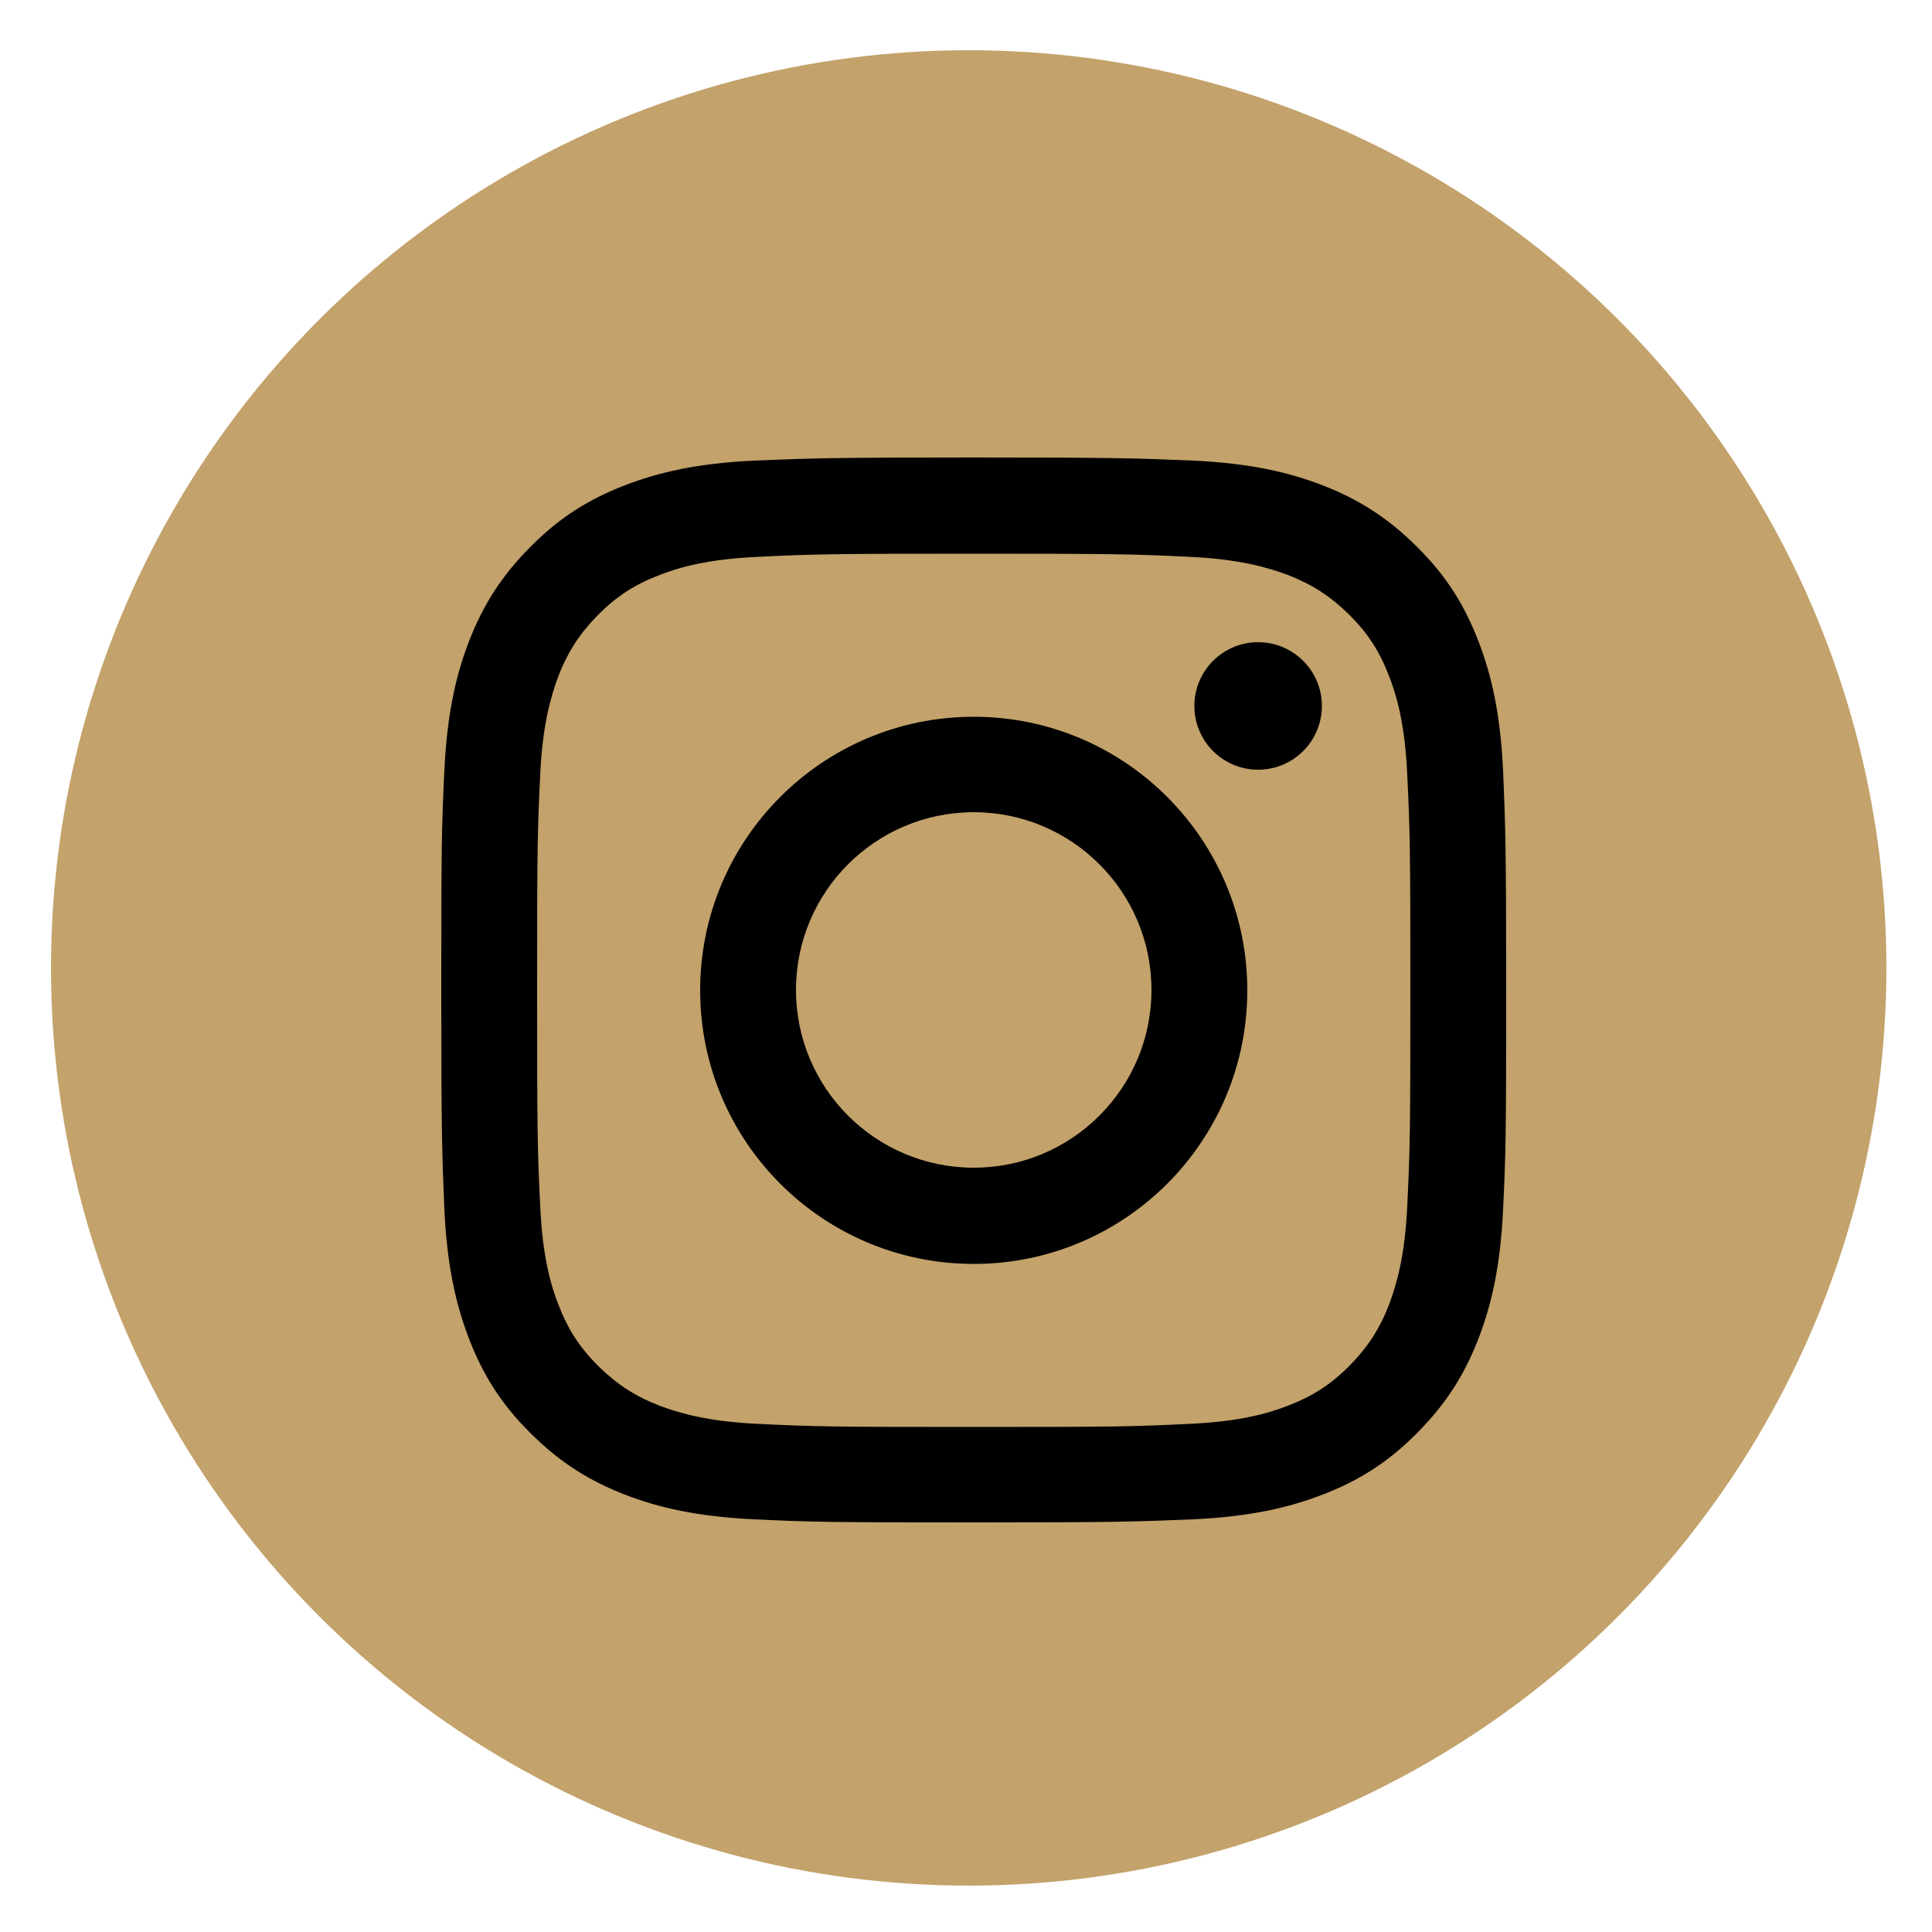
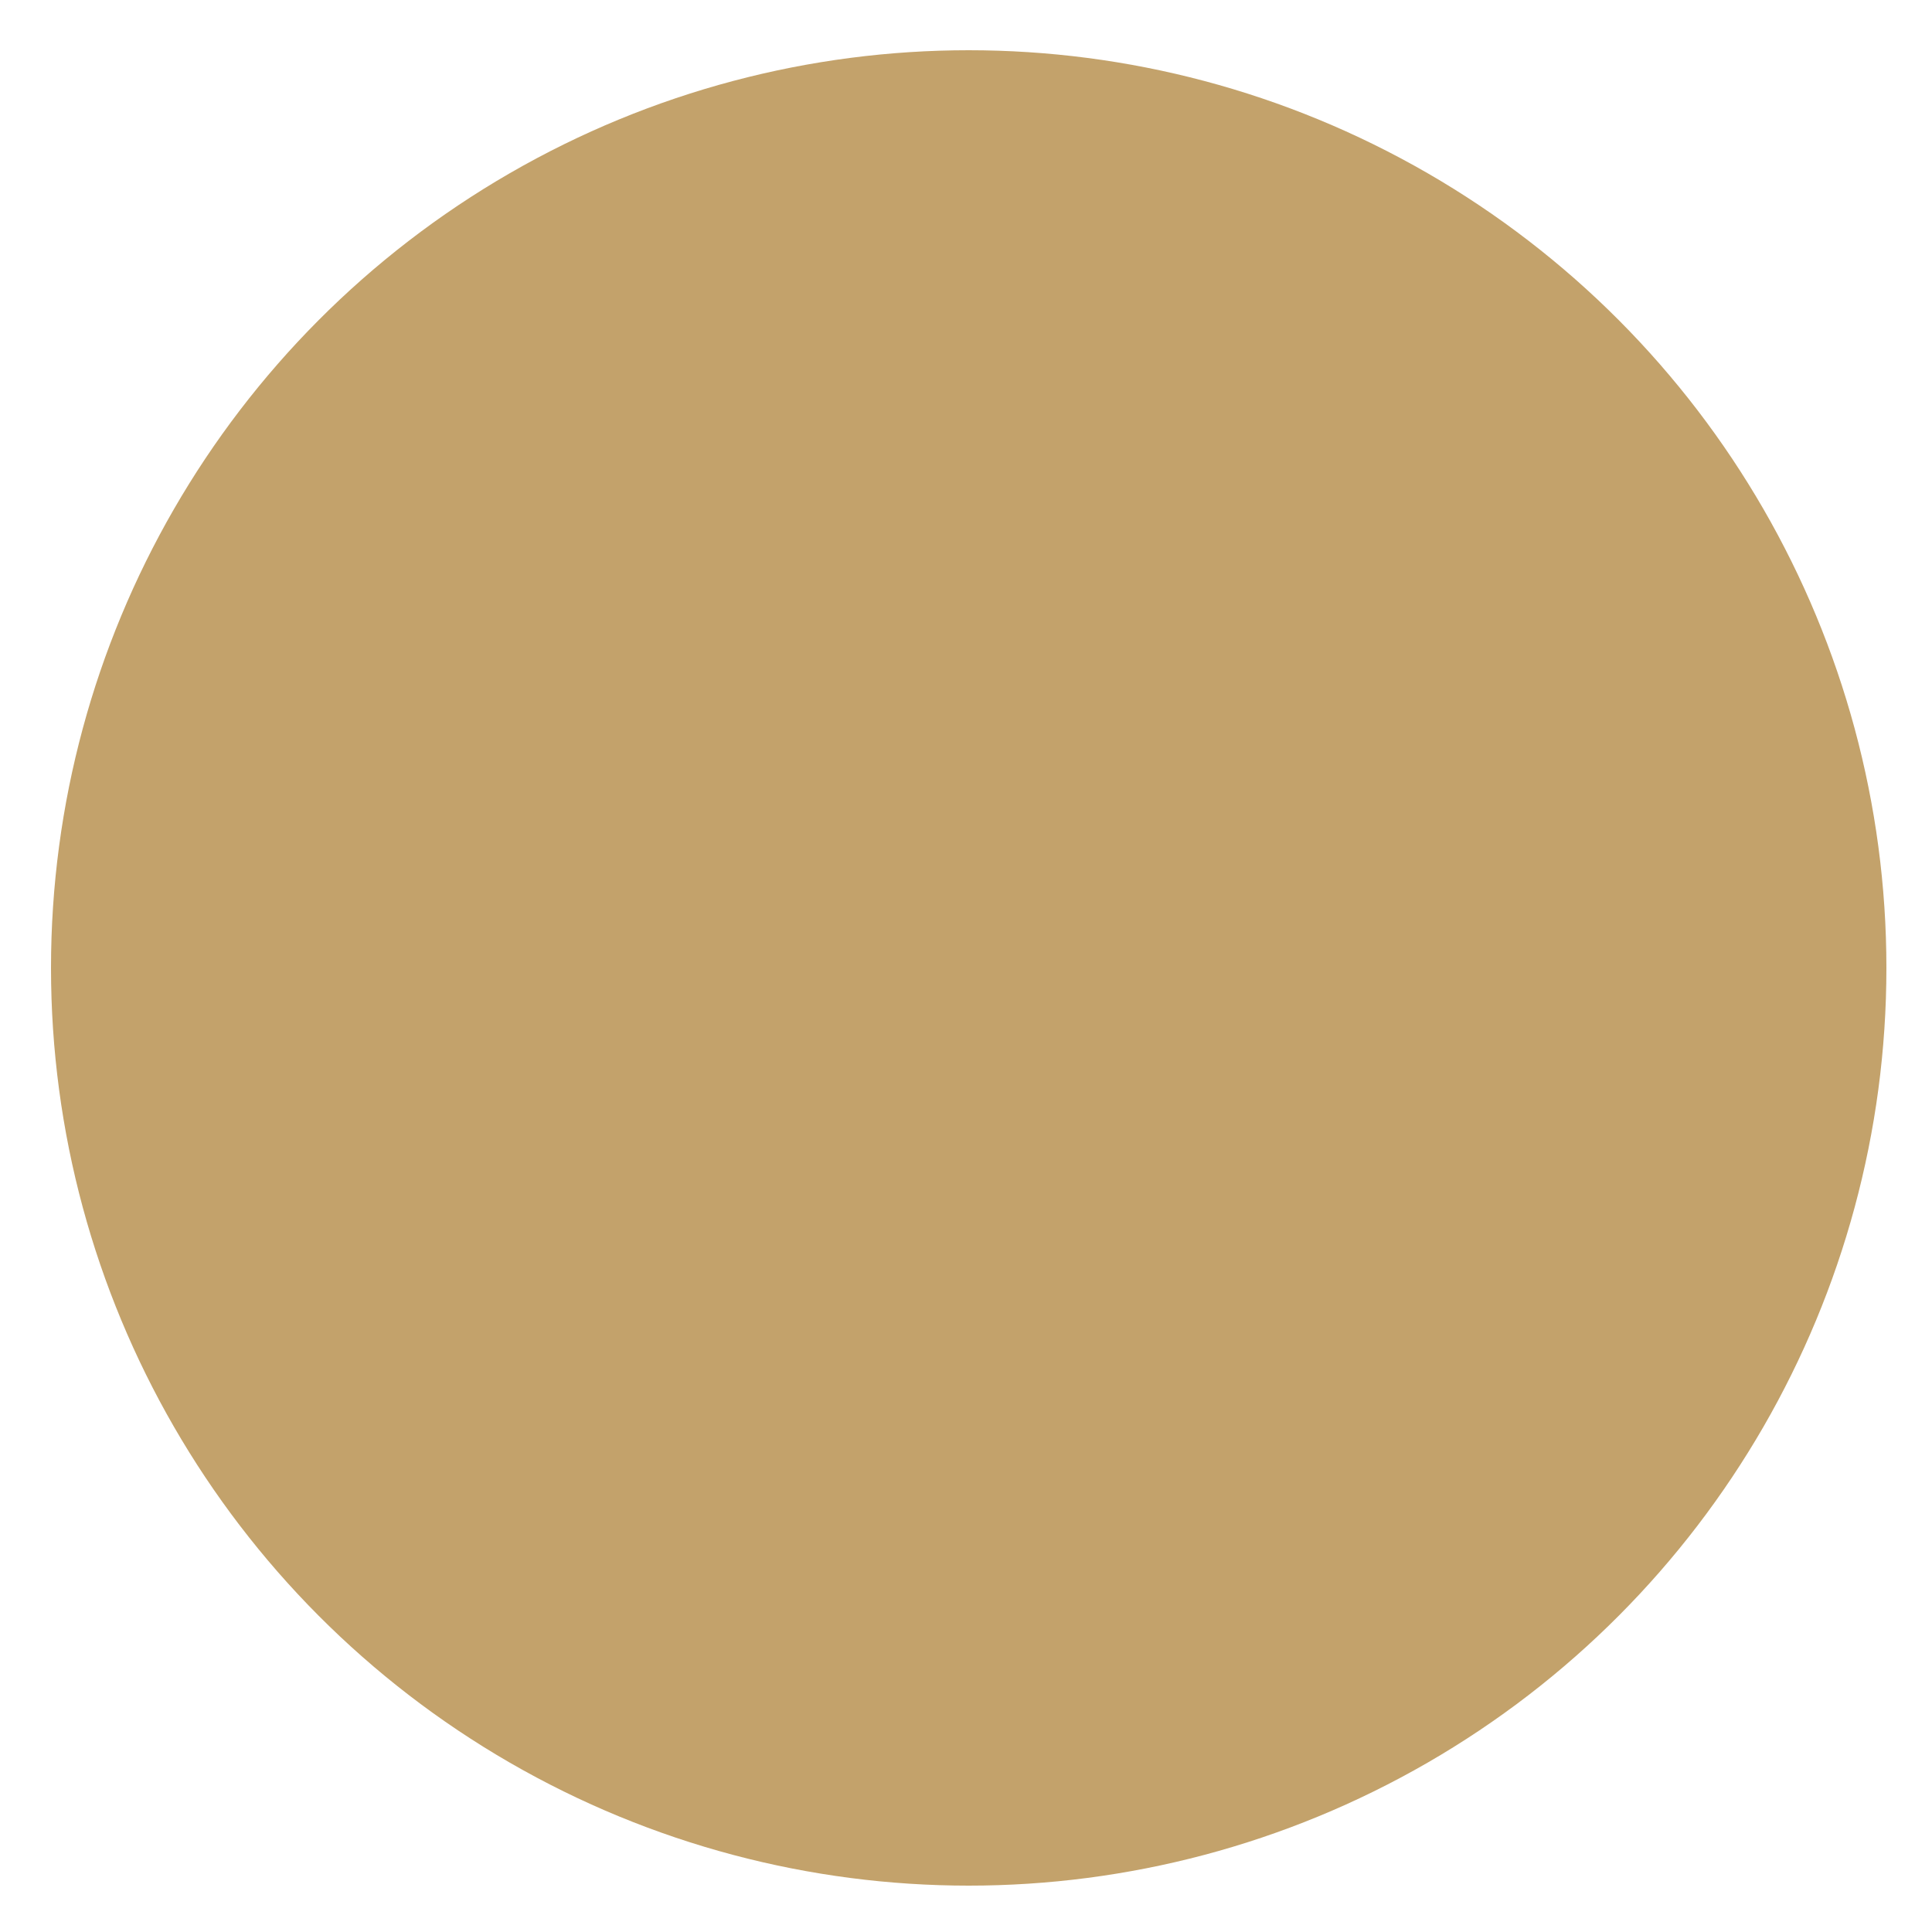
<svg xmlns="http://www.w3.org/2000/svg" version="1.1" id="Ebene_1" x="0px" y="0px" viewBox="0 0 500 500" style="enable-background:new 0 0 500 500;" xml:space="preserve">
  <style type="text/css">
	.st0{fill:#C3A26B;}
</style>
  <circle class="st0" cx="250.7" cy="250.5" r="237.5" />
  <g>
-     <path d="M252,143.3c36.8,0,41.2,0.1,55.7,0.8c13.4,0.6,20.7,2.9,25.6,4.7c6.4,2.5,11,5.5,15.9,10.3c4.8,4.8,7.8,9.4,10.3,15.9   c1.9,4.9,4.1,12.2,4.7,25.6c0.7,14.5,0.8,18.9,0.8,55.7s-0.1,41.2-0.8,55.7c-0.6,13.4-2.9,20.7-4.7,25.6c-2.5,6.4-5.5,11-10.3,15.9   c-4.8,4.8-9.4,7.8-15.9,10.3c-4.9,1.9-12.2,4.1-25.6,4.7c-14.5,0.7-18.9,0.8-55.7,0.8s-41.2-0.1-55.7-0.8   c-13.4-0.6-20.7-2.9-25.6-4.7c-6.4-2.5-11-5.5-15.9-10.3c-4.8-4.8-7.8-9.4-10.3-15.9c-1.9-4.9-4.1-12.2-4.7-25.6   c-0.7-14.5-0.8-18.9-0.8-55.7s0.1-41.2,0.8-55.7c0.6-13.4,2.9-20.7,4.7-25.6c2.5-6.4,5.5-11,10.3-15.9c4.8-4.8,9.4-7.8,15.9-10.3   c4.9-1.9,12.2-4.1,25.6-4.7C210.8,143.4,215.2,143.3,252,143.3 M252,118.4c-37.4,0-42.1,0.2-56.8,0.8c-14.7,0.7-24.7,3-33.5,6.4   c-9.1,3.5-16.8,8.2-24.4,15.9c-7.7,7.7-12.4,15.4-15.9,24.4c-3.4,8.8-5.7,18.8-6.4,33.5c-0.7,14.7-0.8,19.4-0.8,56.8   c0,37.4,0.2,42.1,0.8,56.8c0.7,14.7,3,24.7,6.4,33.5c3.5,9.1,8.2,16.8,15.9,24.4c7.7,7.7,15.4,12.4,24.4,15.9   c8.8,3.4,18.8,5.7,33.5,6.4c14.7,0.7,19.4,0.8,56.8,0.8c37.4,0,42.1-0.2,56.8-0.8c14.7-0.7,24.7-3,33.5-6.4   c9.1-3.5,16.8-8.2,24.4-15.9c7.7-7.7,12.4-15.4,15.9-24.4c3.4-8.8,5.7-18.8,6.4-33.5c0.7-14.7,0.8-19.4,0.8-56.8   s-0.2-42.1-0.8-56.8c-0.7-14.7-3-24.7-6.4-33.5c-3.5-9.1-8.2-16.8-15.9-24.4c-7.7-7.7-15.4-12.4-24.4-15.9   c-8.8-3.4-18.8-5.7-33.5-6.4C294.2,118.6,289.5,118.4,252,118.4L252,118.4z" />
-     <path d="M252,185.5c-39.1,0-70.8,31.7-70.8,70.8s31.7,70.8,70.8,70.8s70.8-31.7,70.8-70.8S291.1,185.5,252,185.5z M252,302.2   c-25.4,0-46-20.6-46-46s20.6-46,46-46s46,20.6,46,46S277.4,302.2,252,302.2z" />
-     <circle cx="325.6" cy="182.7" r="16.5" />
-   </g>
+     </g>
</svg>